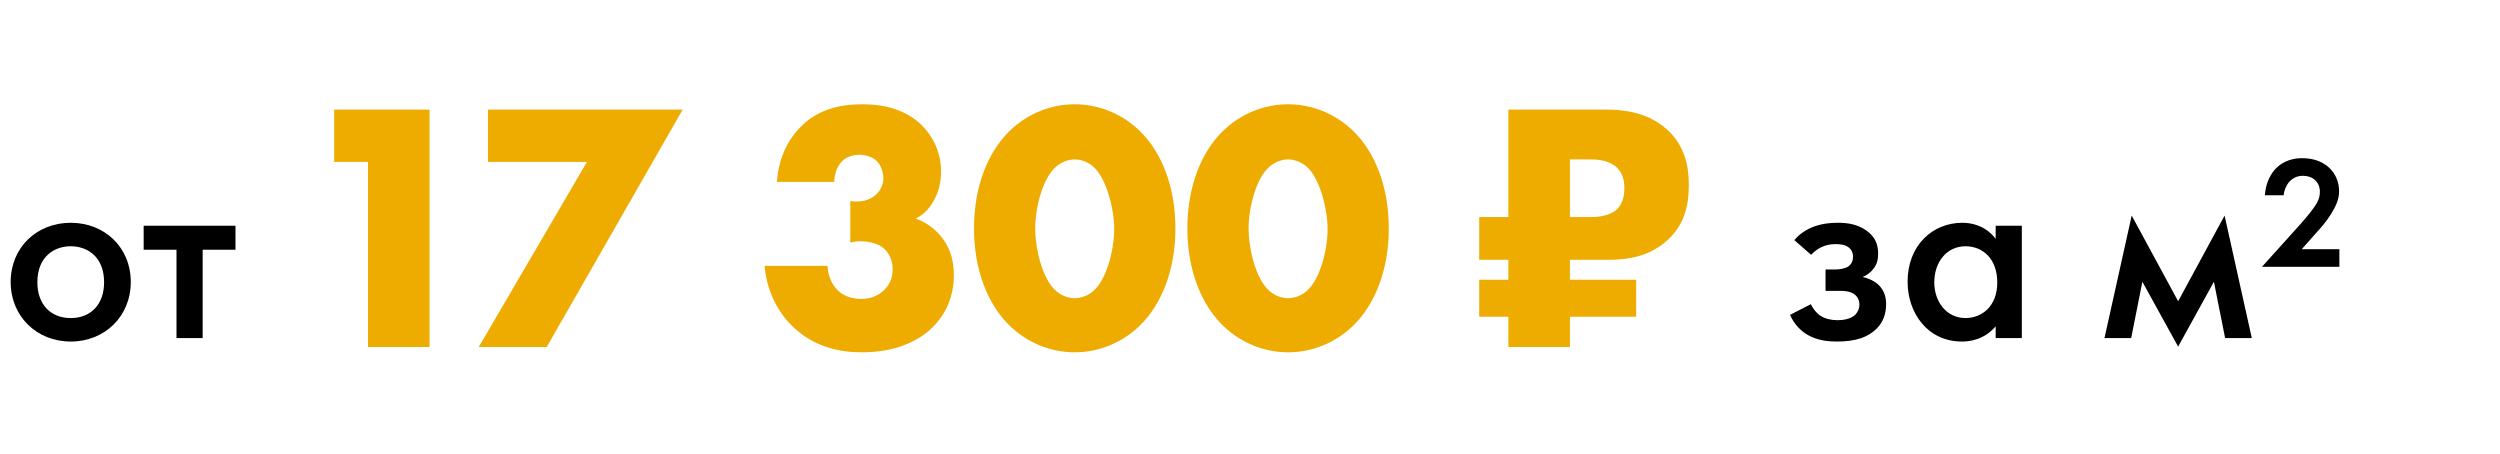
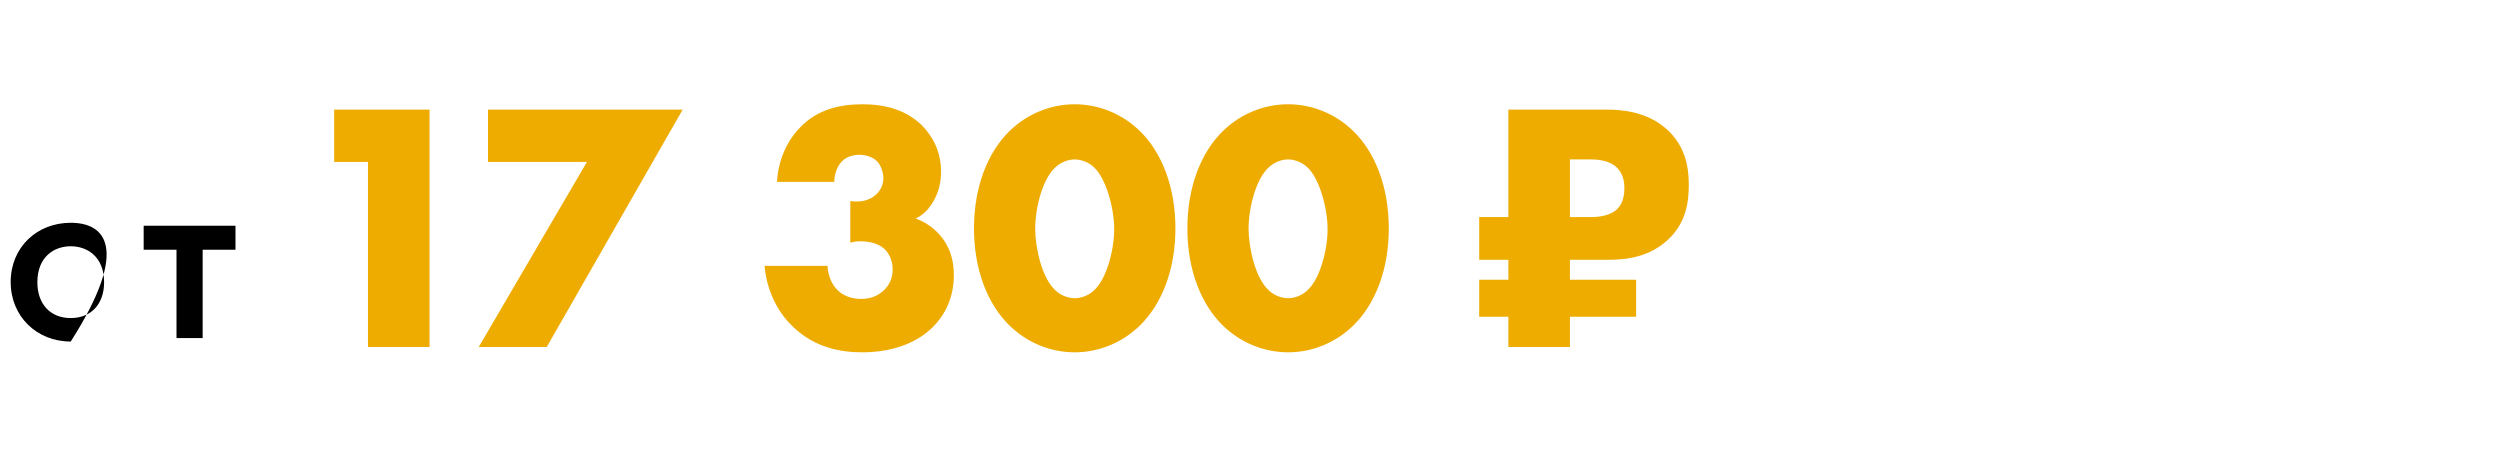
<svg xmlns="http://www.w3.org/2000/svg" width="281" height="51" viewBox="0 0 281 51" fill="none">
  <path d="M41.36 39H48.28V12.32H37.56V18.2H41.36V39ZM53.812 39H61.452L76.732 12.32H54.852V18.2H65.972L53.812 39ZM85.933 29.88C86.252 33.32 87.892 35.6 89.252 36.84C91.573 39 94.332 39.6 96.892 39.6C100.853 39.6 103.413 38.2 104.853 36.76C105.973 35.64 107.213 33.76 107.213 30.92C107.213 29.4 106.852 28.12 106.093 27C105.533 26.2 104.573 25.16 102.933 24.56C103.893 24.08 104.493 23.4 104.973 22.52C105.573 21.44 105.773 20.4 105.773 19.24C105.773 17.2 104.933 15.4 103.613 14.08C101.613 12.12 98.972 11.72 96.972 11.72C94.412 11.72 91.892 12.28 89.933 14.32C88.733 15.52 87.493 17.64 87.332 20.44H93.772C93.772 19.6 94.093 18.64 94.692 18.08C95.093 17.68 95.772 17.4 96.612 17.4C97.373 17.4 98.132 17.68 98.573 18.12C98.972 18.52 99.293 19.32 99.293 20.04C99.293 20.64 99.052 21.36 98.412 21.92C97.853 22.4 96.972 22.8 95.573 22.6V27.28C95.933 27.16 96.293 27.12 96.733 27.12C97.573 27.12 98.612 27.32 99.293 27.88C99.772 28.28 100.333 29.08 100.333 30.24C100.333 31.04 100.133 31.76 99.532 32.44C99.013 33 98.172 33.6 96.812 33.6C95.653 33.6 94.692 33.2 94.093 32.56C93.453 31.92 93.052 30.88 93.013 29.88H85.933ZM120.797 17.92C121.597 17.92 122.397 18.28 122.917 18.76C124.317 20 125.237 23.4 125.237 25.76C125.237 28.04 124.397 31.4 122.917 32.68C122.397 33.16 121.597 33.52 120.797 33.52C119.997 33.52 119.197 33.16 118.677 32.68C117.117 31.32 116.357 27.84 116.357 25.72C116.357 23.24 117.237 20 118.677 18.76C119.197 18.28 119.997 17.92 120.797 17.92ZM132.117 25.68C132.117 20.96 130.557 17.12 128.157 14.76C126.077 12.72 123.397 11.72 120.797 11.72C118.197 11.72 115.517 12.72 113.437 14.76C111.037 17.12 109.477 20.96 109.477 25.68C109.477 30.36 111.037 34.2 113.437 36.56C115.517 38.6 118.197 39.6 120.797 39.6C123.397 39.6 126.077 38.6 128.157 36.56C130.557 34.2 132.117 30.36 132.117 25.68ZM144.781 17.92C145.581 17.92 146.381 18.28 146.901 18.76C148.301 20 149.221 23.4 149.221 25.76C149.221 28.04 148.381 31.4 146.901 32.68C146.381 33.16 145.581 33.52 144.781 33.52C143.981 33.52 143.181 33.16 142.661 32.68C141.101 31.32 140.341 27.84 140.341 25.72C140.341 23.24 141.221 20 142.661 18.76C143.181 18.28 143.981 17.92 144.781 17.92ZM156.101 25.68C156.101 20.96 154.541 17.12 152.141 14.76C150.061 12.72 147.381 11.72 144.781 11.72C142.181 11.72 139.501 12.72 137.421 14.76C135.021 17.12 133.461 20.96 133.461 25.68C133.461 30.36 135.021 34.2 137.421 36.56C139.501 38.6 142.181 39.6 144.781 39.6C147.381 39.6 150.061 38.6 152.141 36.56C154.541 34.2 156.101 30.36 156.101 25.68ZM169.542 12.32V24.4H166.262V29.2H169.542V31.44H166.262V35.6H169.542V39H176.462V35.6H183.902V31.44H176.462V29.2H180.822C182.862 29.2 185.382 28.88 187.462 26.96C189.542 25.04 189.822 22.68 189.822 20.72C189.822 18.8 189.422 16.44 187.422 14.6C185.142 12.48 182.102 12.32 180.582 12.32H169.542ZM176.462 17.92H178.822C179.422 17.92 180.862 17.96 181.782 18.88C182.502 19.6 182.582 20.6 182.582 21.12C182.582 21.76 182.502 22.84 181.702 23.56C180.862 24.32 179.502 24.4 178.782 24.4H176.462V17.92Z" fill="#EEAC01" />
-   <path d="M7.95 25.04C4.14 25.04 1.2 27.8 1.2 31.7C1.2 35.57 4.14 38.39 7.95 38.39C11.76 38.39 14.7 35.57 14.7 31.7C14.7 27.8 11.76 25.04 7.95 25.04ZM7.95 35.75C5.64 35.75 4.2 34.16 4.2 31.73C4.2 28.85 6.09 27.68 7.95 27.68C9.81 27.68 11.7 28.85 11.7 31.73C11.7 34.16 10.26 35.75 7.95 35.75ZM26.468 28.07V25.37H16.148V28.07H19.838V38H22.778V28.07H26.468Z" fill="black" />
-   <path d="M203.57 28.64C203.93 28.25 204.32 27.98 204.68 27.8C205.25 27.53 205.73 27.44 206.33 27.44C206.72 27.44 207.32 27.47 207.74 27.77C208.01 27.95 208.28 28.31 208.28 28.85C208.28 29.48 207.98 29.78 207.74 29.96C207.38 30.2 206.72 30.29 206.3 30.29H205.19V32.69H206.51C207.23 32.69 208.1 32.69 208.61 33.23C208.85 33.47 209 33.83 209 34.25C209 34.67 208.82 35.06 208.55 35.36C208.01 35.9 207.05 35.99 206.54 35.99C205.85 35.99 205.16 35.84 204.65 35.51C204.17 35.21 203.78 34.7 203.54 34.19L201.2 35.39C201.68 36.5 202.46 37.22 203.18 37.64C204.32 38.3 205.58 38.39 206.48 38.39C208.52 38.39 209.93 37.94 210.92 36.95C211.64 36.23 212 35.33 212 34.16C212 33.53 211.85 32.72 211.19 32.06C210.74 31.61 210.05 31.28 209.36 31.13C209.72 30.98 210.17 30.74 210.56 30.23C211.01 29.66 211.1 29.12 211.1 28.49C211.1 27.41 210.74 26.6 209.78 25.91C208.76 25.19 207.65 25.04 206.57 25.04C205.76 25.04 204.65 25.13 203.6 25.58C202.73 25.97 202.1 26.48 201.68 26.99L203.57 28.64ZM224.313 26.84C223.113 25.28 221.493 25.04 220.563 25.04C217.233 25.04 214.413 27.56 214.413 31.67C214.413 35.15 216.633 38.39 220.533 38.39C221.433 38.39 223.023 38.18 224.313 36.68V38H227.253V25.37H224.313V26.84ZM220.923 27.68C222.783 27.68 224.493 29 224.493 31.76C224.493 34.4 222.783 35.75 220.923 35.75C218.793 35.75 217.413 33.92 217.413 31.73C217.413 29.48 218.793 27.68 220.923 27.68ZM236.543 38H239.543L240.803 31.67L244.823 38.96L248.843 31.67L250.103 38H253.103L250.043 24.23L244.823 33.86L239.603 24.23L236.543 38ZM262.945 28.01H258.715L260.365 26.15C260.905 25.55 261.385 25.04 262.015 24.05C262.525 23.21 262.915 22.43 262.915 21.5C262.915 19.55 261.475 17.78 258.775 17.78C257.995 17.78 256.705 17.93 255.685 19.07C254.995 19.85 254.635 20.93 254.575 21.95H256.675C256.795 20.93 257.455 19.76 258.865 19.76C259.945 19.76 260.755 20.45 260.755 21.56C260.755 22.25 260.485 22.76 260.125 23.27C259.735 23.84 259.075 24.62 258.625 25.13L254.245 29.99H262.945V28.01Z" fill="black" />
+   <path d="M7.95 25.04C4.14 25.04 1.2 27.8 1.2 31.7C1.2 35.57 4.14 38.39 7.95 38.39C14.7 27.8 11.76 25.04 7.95 25.04ZM7.95 35.75C5.64 35.75 4.2 34.16 4.2 31.73C4.2 28.85 6.09 27.68 7.95 27.68C9.81 27.68 11.7 28.85 11.7 31.73C11.7 34.16 10.26 35.75 7.95 35.75ZM26.468 28.07V25.37H16.148V28.07H19.838V38H22.778V28.07H26.468Z" fill="black" />
</svg>